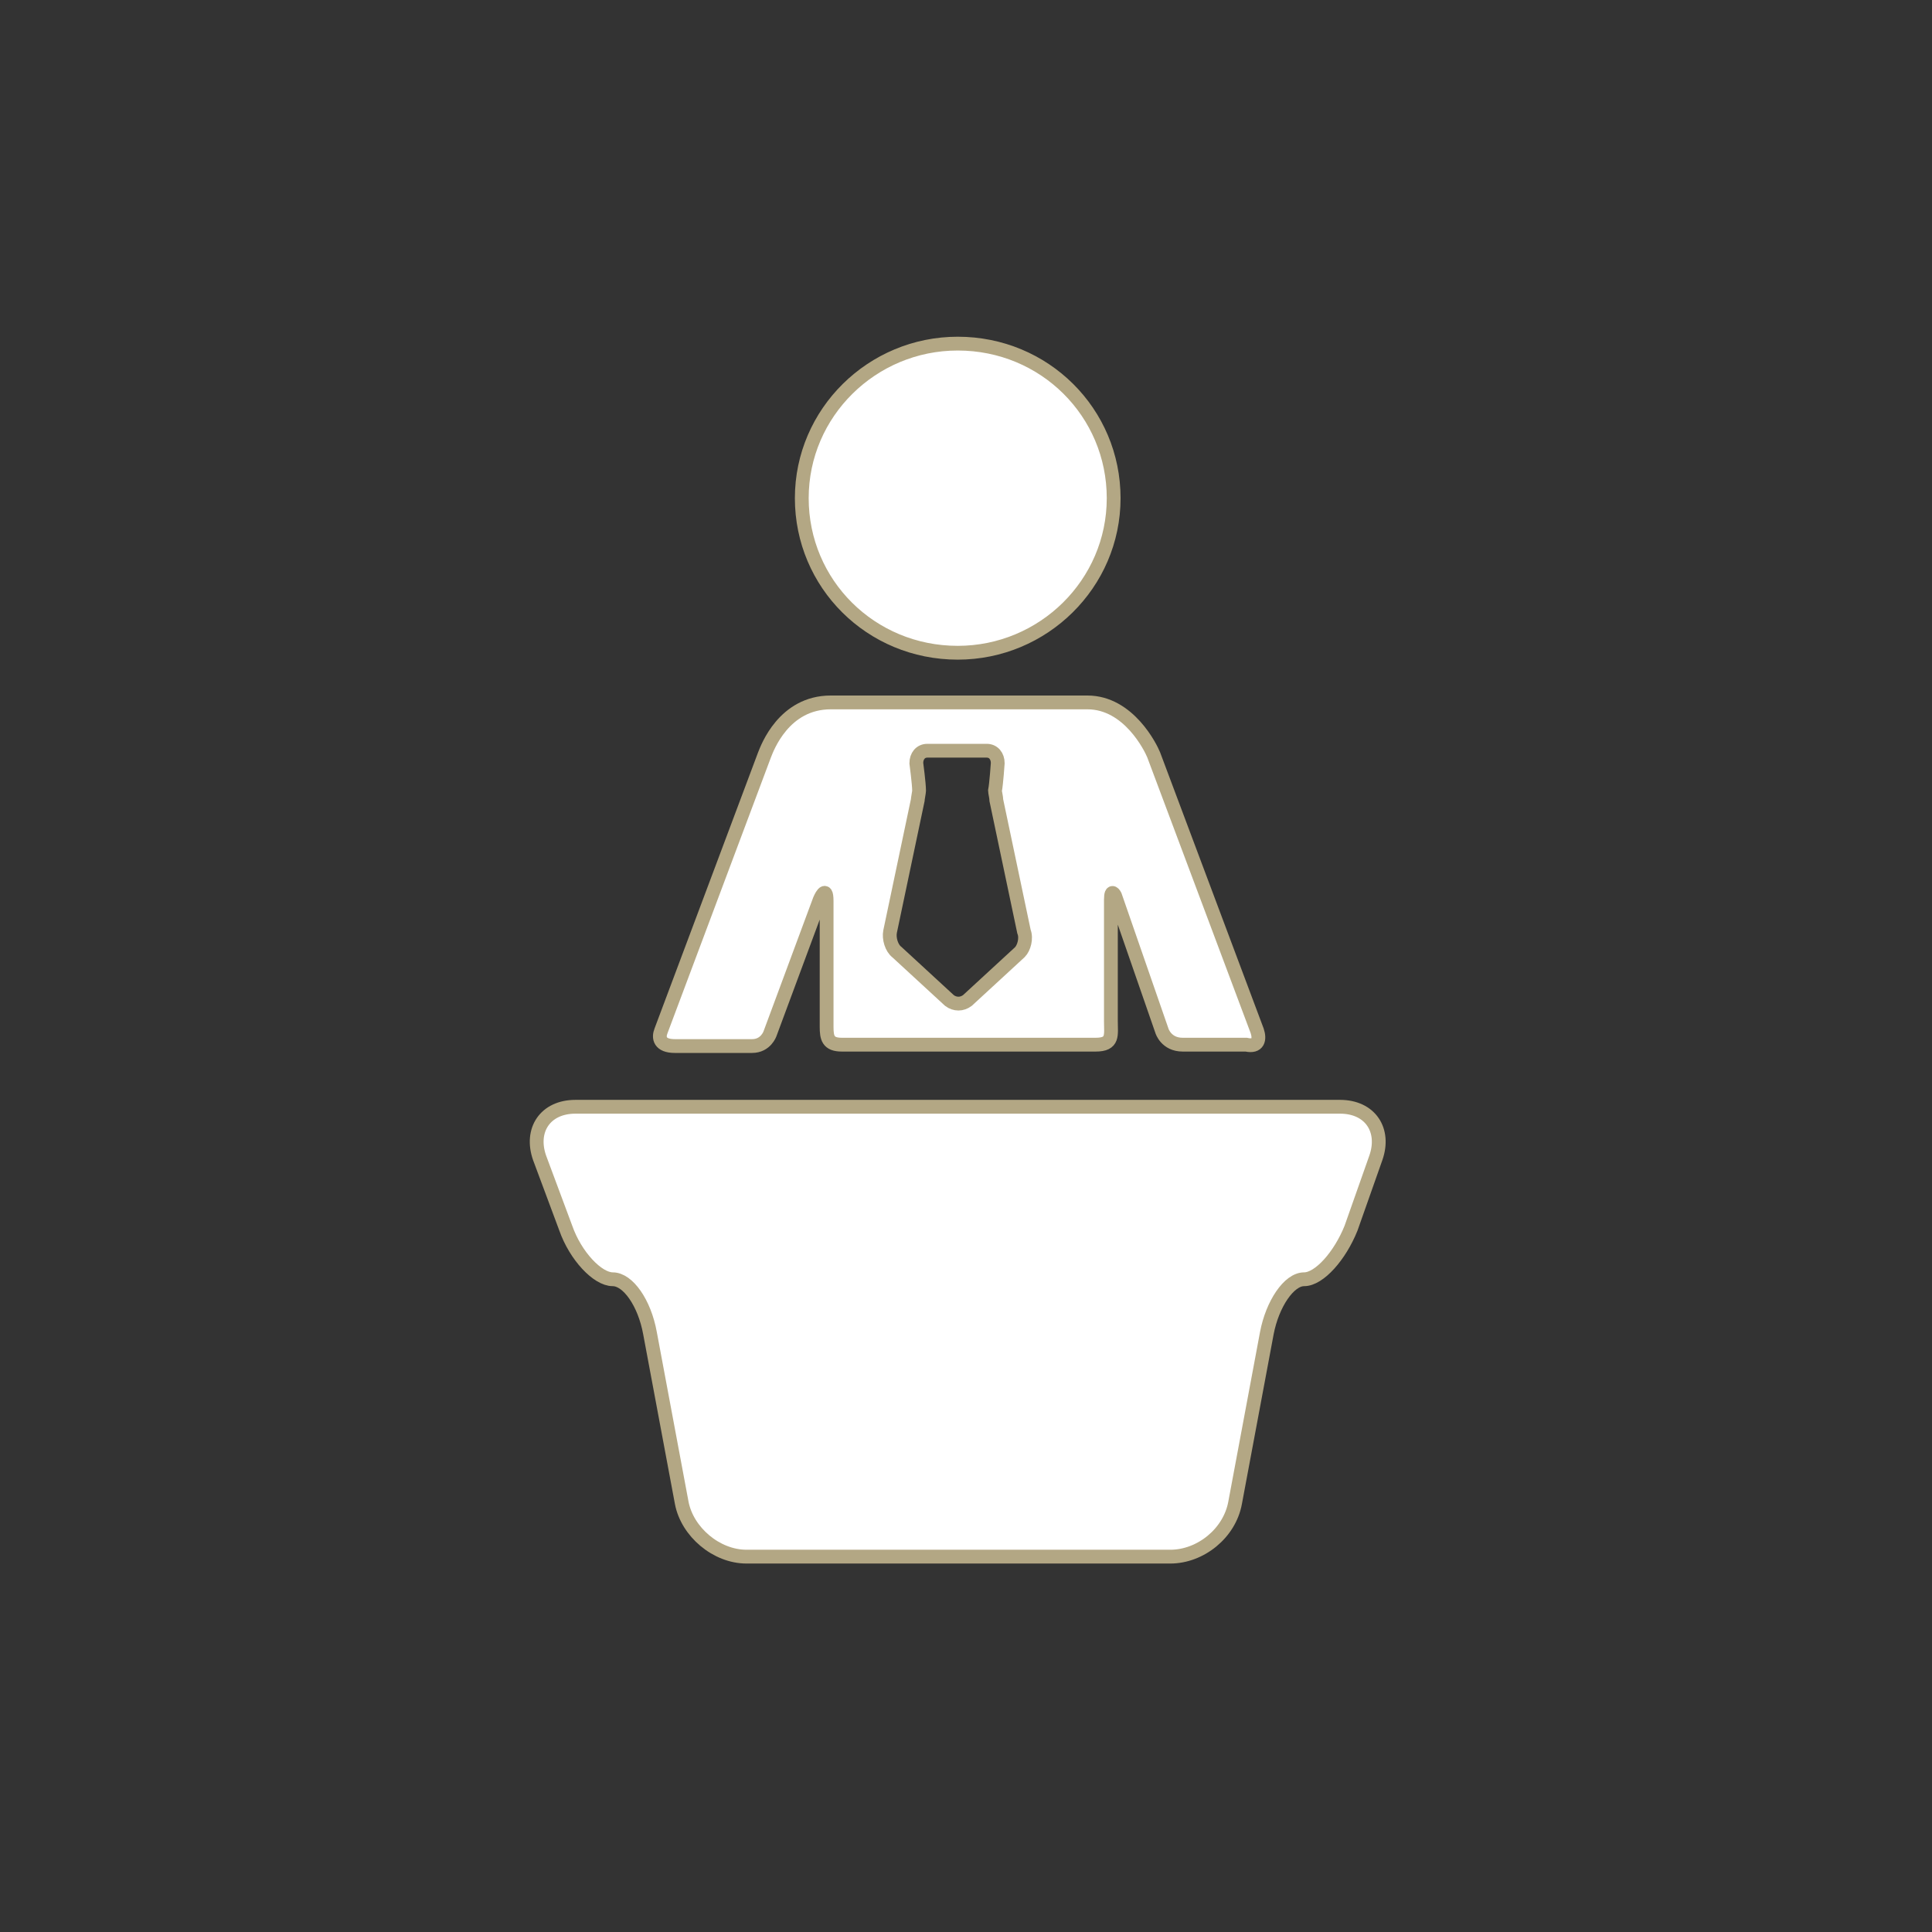
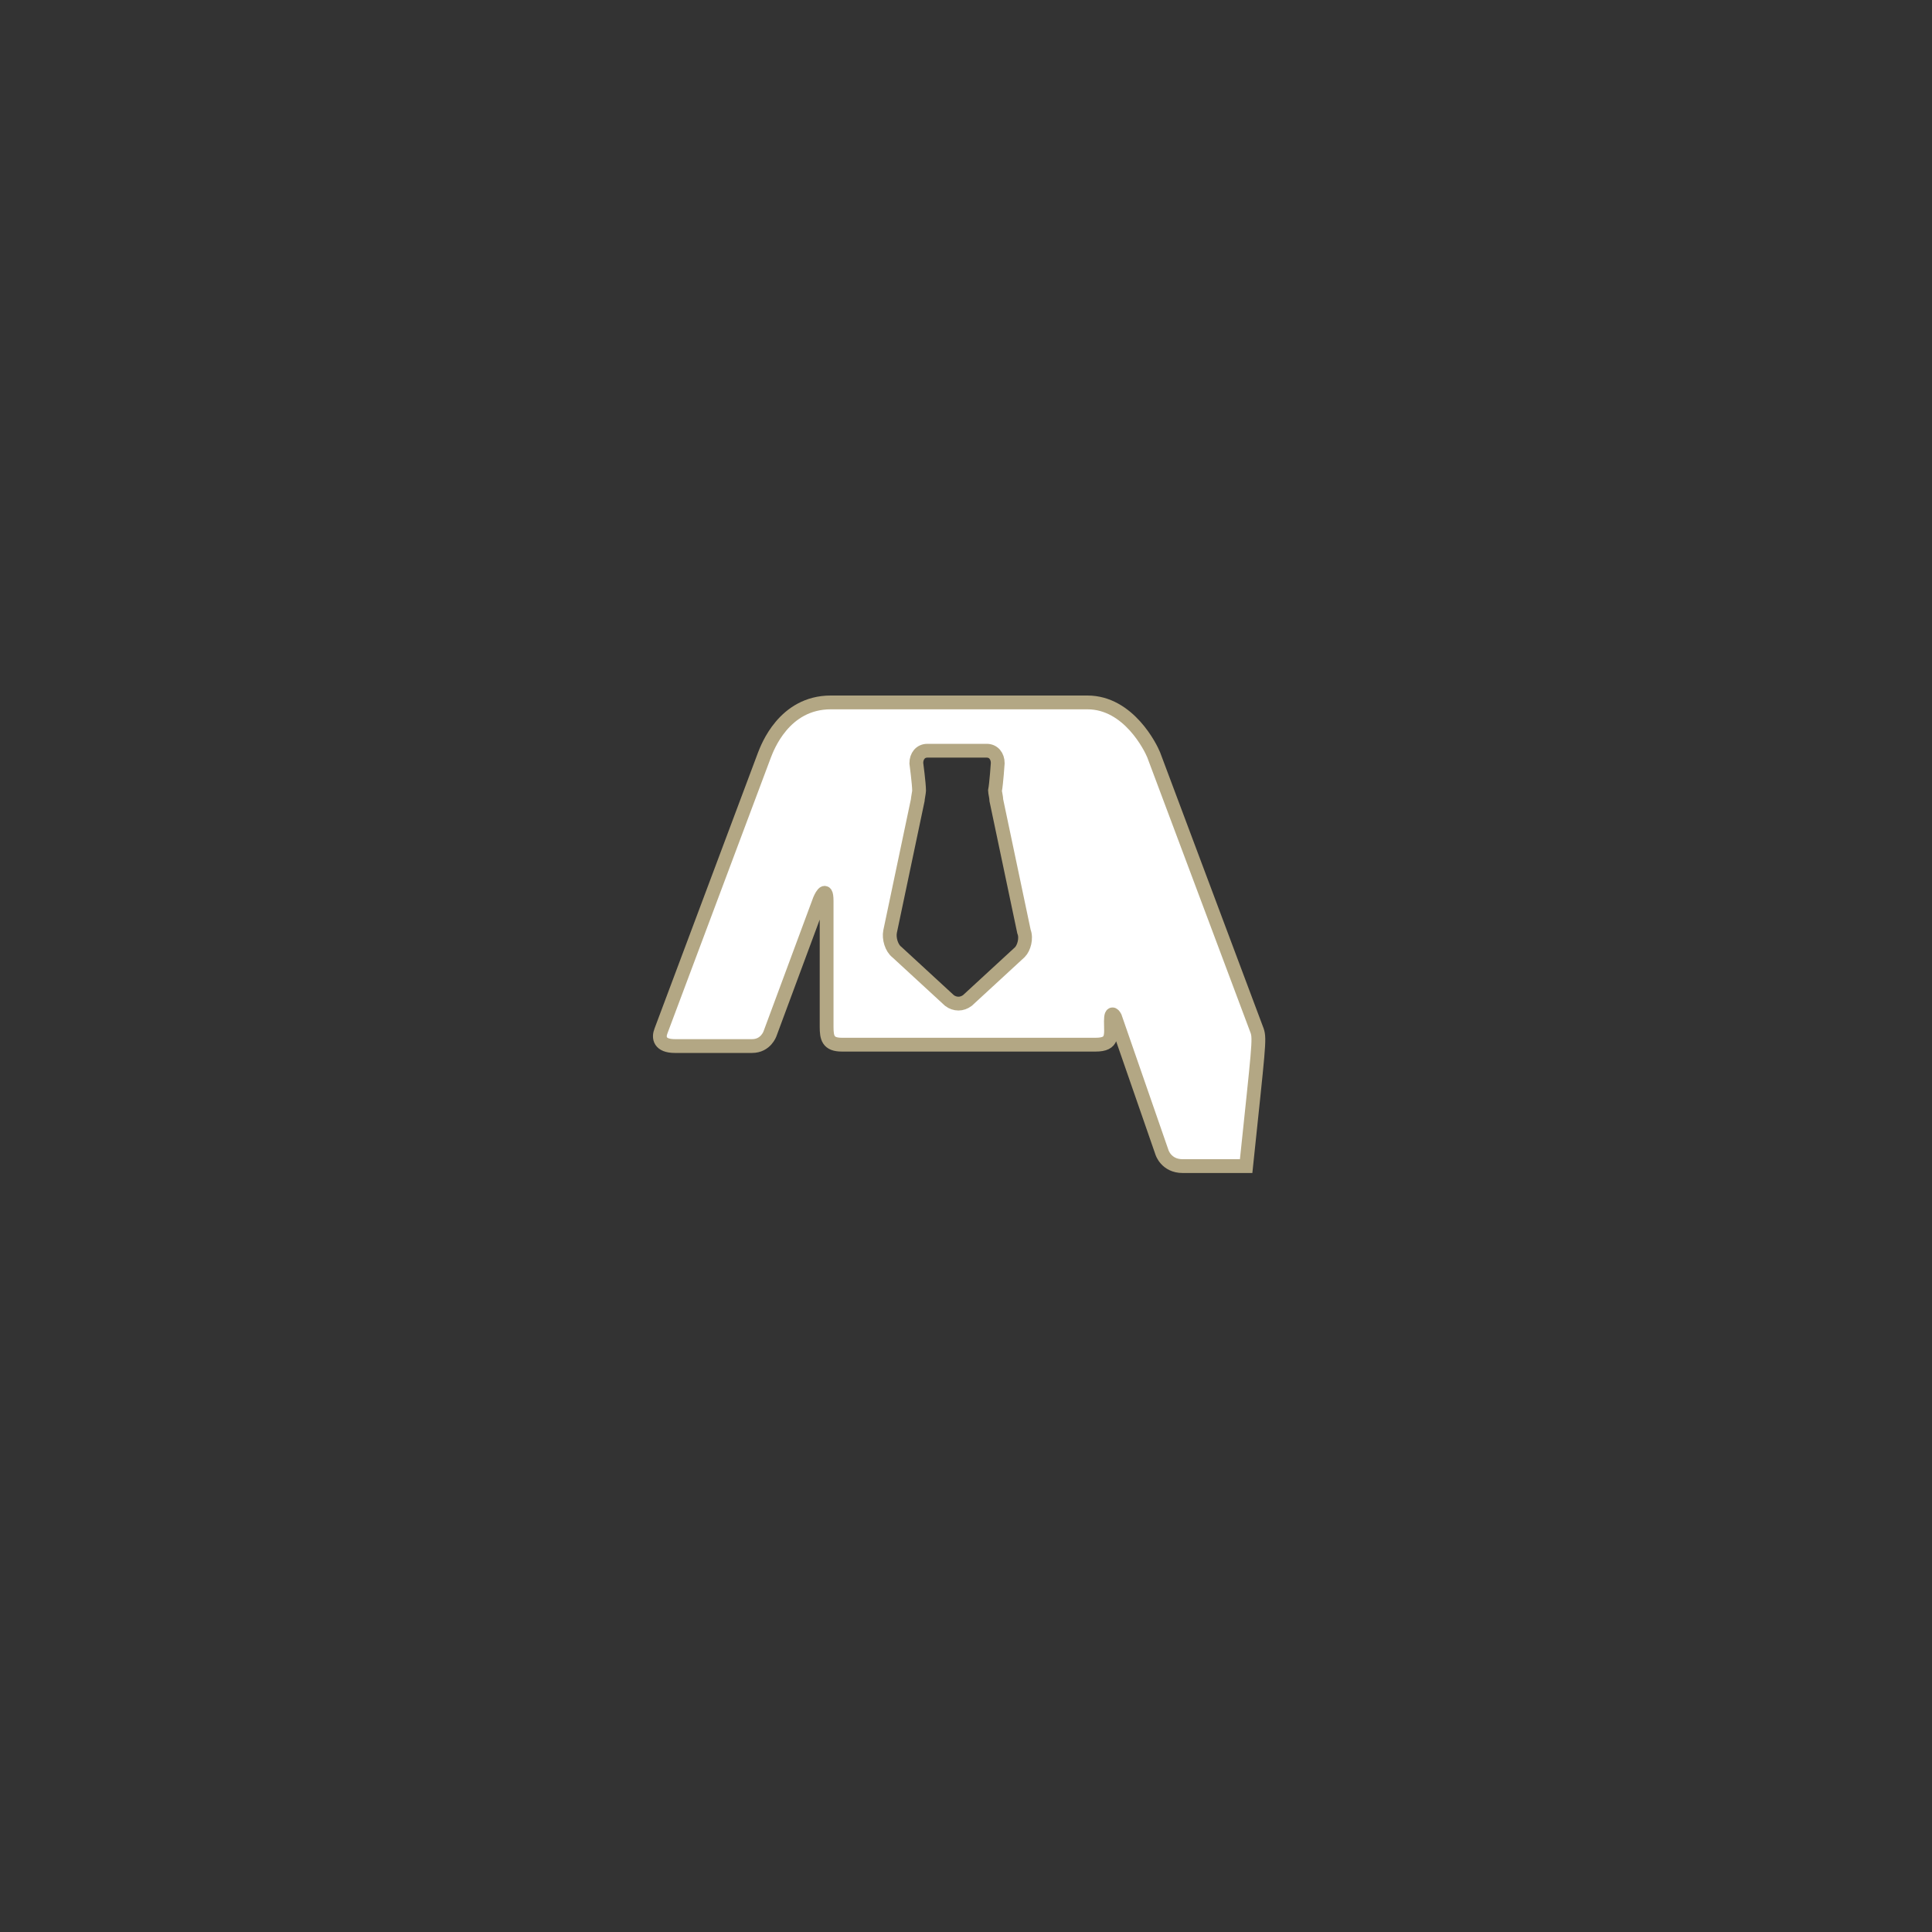
<svg xmlns="http://www.w3.org/2000/svg" version="1.1" id="Calque_1" x="0px" y="0px" viewBox="0 0 140 140" style="enable-background:new 0 0 140 140;" xml:space="preserve">
  <rect x="0" y="0" width="140" height="140" fill="#333333" stroke="none" />
  <style type="text/css">
	.st0{fill:#FFFFFF;stroke:#B3A784;stroke-miterlimit:10;}
	.st1{fill:#B3A784;}
	.st2{fill:#FFFFFF;stroke:#FFFFFF;stroke-miterlimit:10;}
	
		.st3{clip-path:url(#SVGID_00000139989143135525741510000015888885680083553975_);fill:#FFFFFF;stroke:#FFFFFF;stroke-miterlimit:10;}
</style>
  <g>
-     <path class="st0" d="M91.1,74.7l-7.5-20c-0.2-0.5-1.8-3.8-4.8-3.8c-1,0-17.5,0-18,0h-0.6c-3.4,0-4.6,3.3-4.8,3.8l-7.5,20   c-0.2,0.5-0.1,1.1,1,1.1h5.6c1,0,1.3-0.9,1.3-0.9l3.6-9.7c0,0,0.5-1.2,0.5,0.1c0,1.8,0,6.8,0,9.1c0,0.8,0.1,1.3,1.1,1.3h18.4   c1.3,0,1.1-0.7,1.1-1.7c0-2.5,0-7,0-8.8c0-0.9,0.3-0.3,0.3-0.3l3.4,9.8c0,0,0.3,1,1.5,1h4.6C91.2,75.9,91.3,75.3,91.1,74.7   L91.1,74.7z M73.9,69l-3.8,3.5c-0.4,0.3-0.9,0.3-1.3,0L65,69c-0.4-0.3-0.6-1-0.5-1.5l2-9.5c0-0.1,0.1-0.6,0.1-0.7   c0-0.5-0.2-2-0.2-2c0-0.5,0.3-0.9,0.8-0.9h4.3c0.5,0,0.8,0.4,0.8,0.9c0,0-0.1,1.5-0.2,2c0,0.1,0.1,0.5,0.1,0.7l2,9.5   C74.4,68,74.2,68.7,73.9,69L73.9,69z M73.9,69" />
-     <path class="st0" d="M99.7,83.9c0.7-2-0.4-3.7-2.6-3.7H41.7c-2.2,0-3.3,1.7-2.6,3.7L41,89c0.7,2,2.3,3.7,3.4,3.7   c1.1,0,2.3,1.7,2.7,3.9l2.3,12.3c0.4,2.1,2.5,3.9,4.7,3.9h30.7c2.2,0,4.3-1.7,4.7-3.9l2.3-12.3c0.4-2.1,1.6-3.9,2.7-3.9   c1.1,0,2.6-1.7,3.4-3.7L99.7,83.9z M99.7,83.9" />
-     <path class="st0" d="M80.7,36.1c0,6.2-5.1,11.2-11.3,11.2c-6.3,0-11.3-5-11.3-11.2c0-6.2,5.1-11.2,11.3-11.2   C75.7,24.9,80.7,29.9,80.7,36.1L80.7,36.1z M80.7,36.1" />
+     <path class="st0" d="M91.1,74.7l-7.5-20c-0.2-0.5-1.8-3.8-4.8-3.8c-1,0-17.5,0-18,0h-0.6c-3.4,0-4.6,3.3-4.8,3.8l-7.5,20   c-0.2,0.5-0.1,1.1,1,1.1h5.6c1,0,1.3-0.9,1.3-0.9l3.6-9.7c0,0,0.5-1.2,0.5,0.1c0,1.8,0,6.8,0,9.1c0,0.8,0.1,1.3,1.1,1.3h18.4   c1.3,0,1.1-0.7,1.1-1.7c0-0.9,0.3-0.3,0.3-0.3l3.4,9.8c0,0,0.3,1,1.5,1h4.6C91.2,75.9,91.3,75.3,91.1,74.7   L91.1,74.7z M73.9,69l-3.8,3.5c-0.4,0.3-0.9,0.3-1.3,0L65,69c-0.4-0.3-0.6-1-0.5-1.5l2-9.5c0-0.1,0.1-0.6,0.1-0.7   c0-0.5-0.2-2-0.2-2c0-0.5,0.3-0.9,0.8-0.9h4.3c0.5,0,0.8,0.4,0.8,0.9c0,0-0.1,1.5-0.2,2c0,0.1,0.1,0.5,0.1,0.7l2,9.5   C74.4,68,74.2,68.7,73.9,69L73.9,69z M73.9,69" />
  </g>
</svg>